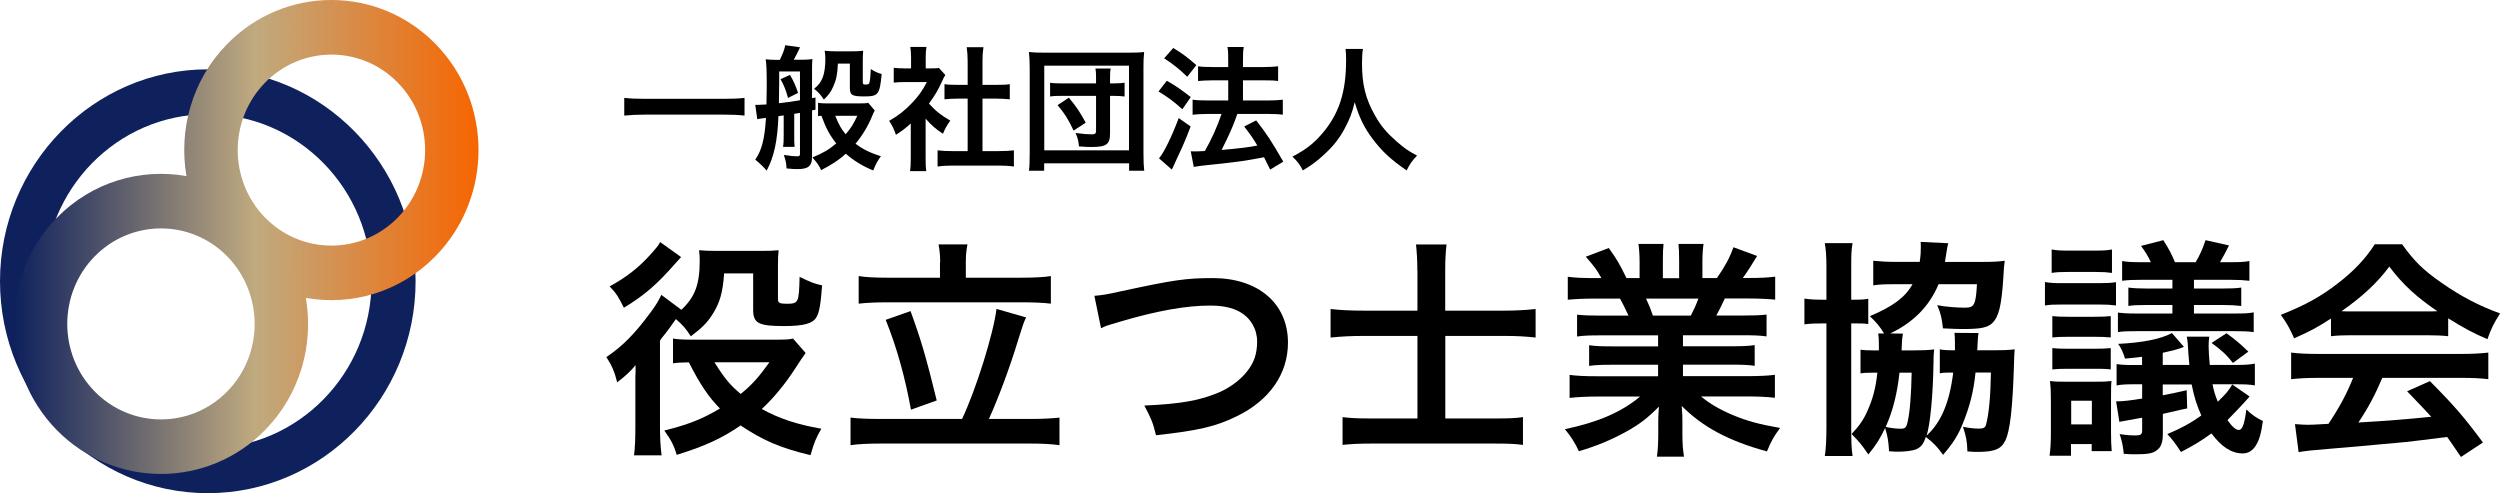
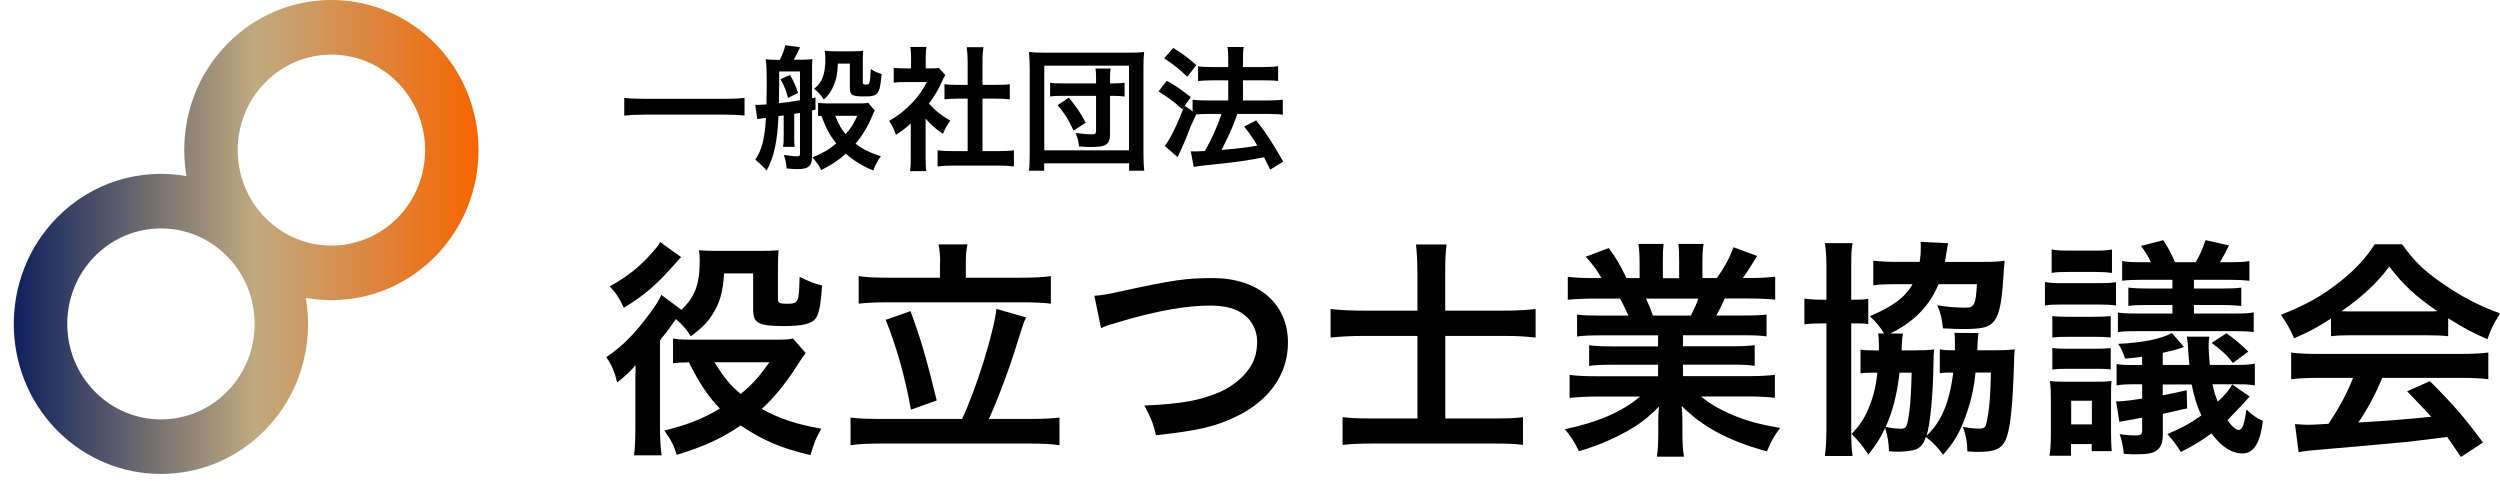
<svg xmlns="http://www.w3.org/2000/svg" viewBox="0 0 261.07 51.5">
  <defs>
    <style>.e{fill:url(#d);}.f{fill:#0e215d;}</style>
    <linearGradient id="d" x1="50.03" y1="766.88" x2="1.48" y2="766.88" gradientTransform="translate(-.04 -742.13)" gradientUnits="userSpaceOnUse">
      <stop offset="0" stop-color="#f76500" />
      <stop offset=".48" stop-color="#c0aa7f" />
      <stop offset="1" stop-color="#0e215d" />
    </linearGradient>
  </defs>
  <g id="a" />
  <g id="b">
    <g id="c">
      <g>
-         <path class="f" d="M21.7,51.5C9.74,51.5,0,41.57,0,29.37S9.74,7.24,21.7,7.24s21.7,9.93,21.7,22.13-9.74,22.13-21.7,22.13Zm0-39.57c-9.43,0-17.1,7.82-17.1,17.44s7.67,17.44,17.1,17.44,17.1-7.82,17.1-17.44S31.13,11.93,21.7,11.93Z" />
        <path class="e" d="M45.48,4.59c-6-6.12-15.75-6.12-21.75,0-3.68,3.75-5.09,8.93-4.26,13.8-4.77-.85-9.86,.6-13.53,4.35C-.06,28.85-.06,38.8,5.93,44.91c6,6.11,15.76,6.11,21.75,0,3.68-3.75,5.1-8.94,4.26-13.8,4.77,.85,9.86-.6,13.53-4.35,6-6.11,6-16.06,0-22.18ZM23.73,40.88c-3.82,3.89-10.03,3.89-13.84,0-3.82-3.89-3.82-10.22,0-14.11,3.82-3.89,10.03-3.89,13.84,0s3.82,10.22,0,14.11Zm17.8-18.15c-3.82,3.89-10.03,3.89-13.84,0-3.82-3.89-3.82-10.22,0-14.11,3.82-3.89,10.03-3.89,13.84,0,3.82,3.89,3.82,10.22,0,14.11Z" />
      </g>
      <g>
        <path d="M77.75,12.07c-.64-.07-1.29-.1-2.13-.1h-8.29c-.78,0-1.51,.04-2.14,.1v-1.85c.6,.07,1.23,.1,2.14,.1h8.29c.94,0,1.58-.03,2.13-.1v1.85Z" />
        <path d="M78.88,10.95h.28c.08,0,.38-.01,.88-.04,.01-.78,.03-1.4,.03-1.89,0-1.68-.03-2.27-.11-2.83,.34,.04,.64,.06,1.02,.06h.46c.29-.6,.5-1.13,.56-1.53l1.55,.22c-.22,.48-.48,.98-.66,1.3h.84c.45,0,.83-.03,1.11-.07-.03,.31-.04,.53-.04,.9v3.18c.11-.01,.18-.03,.36-.07v1.27c-.18,.04-.25,.06-.36,.08v4.79c0,.63-.11,.9-.43,1.13-.22,.14-.57,.21-1.12,.21-.31,0-.52-.01-1.11-.07-.04-.6-.06-.67-.28-1.41,.73,.11,1.01,.14,1.39,.14,.24,0,.29-.04,.29-.29v-4.24c-.38,.06-.59,.1-.6,.1v2.19c0,.66,0,.91,.04,1.26h-1.21c.06-.36,.07-.6,.07-1.26v-2.03l-.55,.08c-.1,2.59-.45,4.23-1.23,5.69q-.43-.52-1.19-1.15c.67-.95,.98-2.14,1.12-4.36-.5,.06-.8,.11-.91,.14l-.21-1.5Zm2.49-2.54q-.01,1.15-.03,2.37c.69-.07,1.58-.2,2.2-.31v-3.01h-2.17v.95Zm1.13-.59c.41,.73,.57,1.09,.84,1.88l-1.05,.53c-.2-.77-.42-1.33-.78-1.96l.99-.45Zm8.84,3.74c-.07,.11-.18,.34-.25,.53-.42,1.04-1.05,2.1-1.75,2.91,.69,.55,1.5,.95,2.65,1.32-.28,.35-.55,.85-.8,1.48-1.06-.42-2.1-1.06-2.86-1.75-.69,.64-1.44,1.13-2.58,1.72-.22-.49-.34-.66-.91-1.33,1.18-.49,1.69-.8,2.49-1.46-.69-.87-1.09-1.62-1.55-2.89-.15,.01-.2,.01-.35,.04v-1.39c.24,.04,.5,.06,.98,.06h3.28c.5,0,.8-.01,.97-.07l.69,.81Zm-3.84-4.93c-.04,1.08-.17,1.71-.48,2.4-.24,.56-.53,.95-.99,1.37-.34-.52-.56-.77-1.02-1.13,.84-.62,1.18-1.48,1.18-3.14,0-.38-.03-.59-.07-.83,.41,.04,.77,.06,1.13,.06h1.68c.52,0,.83-.01,1.21-.06-.03,.35-.04,.67-.04,1.18v2.1c0,.21,.04,.25,.28,.25,.29,0,.38-.04,.42-.22,.06-.21,.1-.63,.14-1.4,.43,.28,.67,.39,1.13,.52-.2,2.14-.34,2.34-1.81,2.34-1.3,0-1.51-.13-1.51-.91v-2.52h-1.25Zm-.28,5.46c.41,.99,.6,1.33,1.09,1.93,.57-.67,.81-1.05,1.22-1.93h-2.31Z" />
        <path d="M96.66,16.44c0,.66,.01,1.01,.07,1.43h-1.7c.07-.42,.08-.8,.08-1.46v-3.52c-.55,.5-.84,.73-1.55,1.19-.17-.53-.42-1.04-.71-1.46,.98-.56,1.65-1.09,2.41-1.89,.66-.69,1.06-1.26,1.53-2.16h-2.28c-.5,0-.8,.01-1.18,.06v-1.55c.35,.04,.64,.06,1.11,.06h.7v-1.18c0-.36-.03-.74-.08-1.06h1.69c-.06,.32-.08,.63-.08,1.09v1.15h.57c.43,0,.63-.01,.81-.04l.67,.73c-.13,.21-.21,.35-.31,.59-.46,1.01-.73,1.47-1.4,2.4,.66,.74,1.3,1.25,2.23,1.78-.34,.45-.55,.84-.77,1.37-.73-.48-1.2-.88-1.81-1.58v4.06Zm5.94-.66h1.68c.7,0,1.16-.03,1.6-.08v1.69c-.49-.07-1.04-.1-1.6-.1h-4.79c-.56,0-1.09,.03-1.58,.1v-1.69c.45,.06,.94,.08,1.61,.08h1.53v-5.48h-1.05c-.48,0-.92,.03-1.37,.07v-1.58c.41,.06,.77,.07,1.37,.07h1.05v-2.47c0-.57-.03-.91-.1-1.46h1.75c-.08,.56-.1,.85-.1,1.46v2.47h1.48c.63,0,.98-.01,1.37-.07v1.58c-.45-.04-.88-.07-1.37-.07h-1.48v5.48Z" />
        <path d="M107.45,17.83c.06-.43,.08-.92,.08-1.82V7.11c0-.66-.03-1.16-.08-1.68,.5,.06,.92,.07,1.65,.07h8.74c.71,0,1.15-.01,1.64-.07-.06,.56-.07,.97-.07,1.68v8.91c0,.84,.03,1.4,.08,1.81h-1.58v-.77h-8.87v.77h-1.6Zm1.6-2.13h8.85V6.86h-8.85V15.7Zm5.41-7.52c0-.5-.01-.73-.07-1.02h1.6c-.06,.28-.07,.5-.07,1.02v.53h.39c.43,0,.9-.03,1.13-.07v1.44c-.27-.04-.73-.07-1.16-.07h-.36v3.94c0,1.12-.38,1.4-1.92,1.4-.38,0-.48,0-1.32-.06-.08-.67-.13-.87-.36-1.4,.77,.1,1.3,.14,1.69,.14,.34,0,.45-.08,.45-.36v-3.66h-3.5c-.57,0-.95,.01-1.3,.07v-1.44c.35,.06,.66,.07,1.3,.07h3.5v-.53Zm-2.35,5.45c-.58-1.23-.94-1.79-1.67-2.65l1.18-.78c.81,.99,1.12,1.44,1.76,2.61l-1.27,.83Z" />
-         <path d="M121.84,8.43c.97,.55,1.48,.91,2.51,1.71l-.88,1.27c-.91-.83-1.53-1.27-2.49-1.86l.87-1.12Zm2.49,4.79c-.49,1.29-.8,2.03-1.36,3.19q-.25,.52-.43,.95-.1,.22-.17,.35l-1.34-1.18c.49-.53,1.34-2.27,2.06-4.2l1.25,.88Zm-1.81-8.21c.98,.6,1.53,1.01,2.41,1.79l-.95,1.22c-.77-.76-1.46-1.32-2.41-1.93l.95-1.08Zm1.78,10.79c.22,.01,.34,.01,.48,.01,.22,0,.56-.01,1.04-.04,.71-1.25,1.29-2.52,1.74-3.87h-1.51c-.57,0-1.06,.03-1.51,.08v-1.57c.41,.06,.87,.08,1.53,.08h2.19v-2.1h-1.68c-.55,0-1.02,.03-1.47,.07v-1.54c.36,.06,.84,.08,1.48,.08h1.67v-.62c0-.76-.01-1.11-.08-1.47h1.7c-.07,.42-.08,.74-.08,1.47v.62h2.24c.6,0,1.01-.03,1.43-.08v1.54c-.39-.06-.77-.07-1.42-.07h-2.25v2.1h2.69c.59,0,1.04-.03,1.47-.08v1.57c-.41-.06-.91-.08-1.46-.08h-3.29q-.08,.25-.28,.77c-.28,.74-.67,1.61-1.23,2.72l-.13,.27c1.89-.17,2.82-.28,3.73-.46-.43-.73-.7-1.11-1.37-1.99l1.25-.64c1.18,1.53,1.51,2.04,2.83,4.31l-1.37,.83c-.32-.64-.42-.85-.64-1.29-2.06,.39-2.56,.46-5.07,.73-1.53,.15-1.82,.2-2.27,.28l-.31-1.62Z" />
-         <path d="M142.33,5.12c-.06,.24-.1,.94-.1,1.44,0,2.26,.36,3.74,1.37,5.52,.59,1.05,1.22,1.79,2.21,2.66,.83,.73,1.25,1.02,2.17,1.51-.53,.55-.76,.88-1.09,1.55-1.71-1.19-2.56-1.99-3.56-3.31-.85-1.13-1.39-2.21-1.86-3.82-.27,1.12-.52,1.77-1.09,2.83-.56,1.02-1.16,1.78-2.16,2.69-.73,.67-1.19,1.01-2.17,1.61-.32-.64-.59-.99-1.09-1.44,1.43-.76,2.17-1.33,3.05-2.34,1.81-2.07,2.56-4.37,2.56-7.73,0-.55-.01-.8-.06-1.18h1.81Z" />
+         <path d="M121.84,8.43c.97,.55,1.48,.91,2.51,1.71l-.88,1.27c-.91-.83-1.53-1.27-2.49-1.86l.87-1.12Zm2.49,4.79c-.49,1.29-.8,2.03-1.36,3.19l-1.34-1.18c.49-.53,1.34-2.27,2.06-4.2l1.25,.88Zm-1.81-8.21c.98,.6,1.53,1.01,2.41,1.79l-.95,1.22c-.77-.76-1.46-1.32-2.41-1.93l.95-1.08Zm1.78,10.79c.22,.01,.34,.01,.48,.01,.22,0,.56-.01,1.04-.04,.71-1.25,1.29-2.52,1.74-3.87h-1.51c-.57,0-1.06,.03-1.51,.08v-1.57c.41,.06,.87,.08,1.53,.08h2.19v-2.1h-1.68c-.55,0-1.02,.03-1.47,.07v-1.54c.36,.06,.84,.08,1.48,.08h1.67v-.62c0-.76-.01-1.11-.08-1.47h1.7c-.07,.42-.08,.74-.08,1.47v.62h2.24c.6,0,1.01-.03,1.43-.08v1.54c-.39-.06-.77-.07-1.42-.07h-2.25v2.1h2.69c.59,0,1.04-.03,1.47-.08v1.57c-.41-.06-.91-.08-1.46-.08h-3.29q-.08,.25-.28,.77c-.28,.74-.67,1.61-1.23,2.72l-.13,.27c1.89-.17,2.82-.28,3.73-.46-.43-.73-.7-1.11-1.37-1.99l1.25-.64c1.18,1.53,1.51,2.04,2.83,4.31l-1.37,.83c-.32-.64-.42-.85-.64-1.29-2.06,.39-2.56,.46-5.07,.73-1.53,.15-1.82,.2-2.27,.28l-.31-1.62Z" />
      </g>
      <g>
        <path d="M75.62,28.54c-.14,2.04-.46,3.14-1.27,4.37-.53,.82-1.06,1.34-2.21,2.21-.5-.79-.86-1.2-1.56-1.8-.46,.67-.82,1.15-1.08,1.49-.38,.48-.41,.48-.58,.77v8.95c0,1.2,.05,2.14,.17,3.02h-2.88c.1-.7,.14-1.75,.14-3.02v-5.11c0-.07,0-.34,.02-.67v-.62c-.43,.55-1.1,1.18-1.92,1.8-.26-1.08-.58-1.82-1.13-2.64,1.78-1.2,3.02-2.5,4.68-4.75,.58-.79,.79-1.18,1.06-1.75l2.09,1.56c1.42-1.32,1.92-2.64,1.92-5.14,0-.41-.02-.65-.07-1.08,.6,.05,.98,.07,1.87,.07h4.66c.91,0,1.22-.02,1.78-.07-.05,.48-.07,.82-.07,1.7v3.41c0,.38,.17,.48,.89,.48,1.27,0,1.3-.1,1.37-2.81,1.13,.55,1.54,.72,2.35,.89-.14,1.94-.29,2.83-.6,3.34-.38,.65-1.34,.91-3.36,.91-2.71,0-3.24-.29-3.24-1.73v-3.77h-3.02Zm-4.49-1.7q-.22,.24-.65,.72c-1.9,2.16-3.14,3.24-5.33,4.58-.53-1.08-.82-1.56-1.49-2.23,1.75-.96,3-1.92,4.34-3.41,.55-.62,.74-.84,.94-1.22l2.18,1.56Zm13.01,10.01q-.36,.48-1.13,1.68c-1.01,1.56-2.23,3.05-3.46,4.18,1.78,.98,3.62,1.61,6.22,2.06-.6,1.06-.72,1.37-1.13,2.76-3.12-.74-4.97-1.54-7.3-3.1-1.99,1.37-3.79,2.18-6.67,3.07-.29-.98-.58-1.54-1.3-2.54,2.5-.62,4.01-1.22,5.81-2.3-1.18-1.2-2.09-2.54-3.24-4.82-.89,.02-1.15,.02-1.66,.1v-2.59c.55,.1,1.1,.12,1.97,.12h8.88c.86,0,1.34-.02,1.68-.12l1.32,1.51Zm-9.53,.98c1.03,1.66,1.63,2.38,2.74,3.31,1.18-.96,1.87-1.73,3-3.31h-5.74Z" />
        <path d="M100.46,43.76c1.46-3.05,3.31-9,3.6-11.5l3.1,.89c-.26,.5-.29,.65-.82,2.3-.86,2.88-2.14,6.26-3.07,8.3h4.32c1.22,0,2.23-.05,3.05-.14v2.88c-.84-.12-1.78-.17-3.05-.17h-15.65c-1.27,0-2.33,.05-3.12,.17v-2.88c.84,.1,1.82,.14,3.12,.14h8.52Zm-2.28-16.37c0-.7-.05-1.2-.17-1.87h3.02c-.12,.58-.17,1.18-.17,1.85v1.63h5.78c1.3,0,2.35-.05,3.1-.17v2.88c-.79-.1-1.85-.14-3.1-.14h-13.95c-1.2,0-2.26,.05-3.02,.14v-2.88c.72,.12,1.73,.17,3.02,.17h5.47v-1.61Zm-3.1,5.09c1.06,2.88,1.63,4.8,2.74,9.34l-2.69,.96c-.62-3.41-1.49-6.53-2.64-9.38l2.59-.91Z" />
        <path d="M114.29,30.89c.82-.07,1.2-.12,2.81-.48,5.47-1.18,6.77-1.37,9.55-1.37,4.75,0,7.85,2.66,7.85,6.74,0,3.26-1.92,6.02-5.33,7.68-2.18,1.08-4.06,1.51-8.45,1.99-.31-1.3-.53-1.8-1.22-3.1,3.84-.17,5.86-.53,7.9-1.42,1.73-.77,3.14-2.14,3.62-3.55,.17-.48,.26-1.08,.26-1.7,0-1.32-.67-2.47-1.82-3.12-.77-.43-1.78-.65-3.1-.65-2.5,0-5.59,.55-9.46,1.7-1.22,.36-1.42,.41-1.92,.67l-.7-3.41Z" />
        <path d="M148.01,28.27c0-1.13-.05-1.87-.14-2.74h3.19c-.1,.86-.14,1.63-.14,2.76v4.15h6.1c1.18,0,2.26-.05,3.34-.17v2.98c-1.08-.12-1.99-.17-3.24-.17h-6.19v8.62h5.09c1.46,0,2.16-.02,3.02-.14v2.9c-.89-.12-1.63-.14-3-.14h-12.82c-1.34,0-2.16,.05-3.02,.14v-2.9c.79,.1,1.56,.14,3,.14h4.82v-8.62h-5.57c-1.32,0-2.33,.05-3.5,.17v-2.98c1.06,.12,2.09,.17,3.5,.17h5.57v-4.18Z" />
        <path d="M167.16,35.02c-1.1,0-1.73,.02-2.47,.12v-2.28c.67,.07,1.3,.1,2.47,.1h2.9c-.36-.77-.62-1.32-.89-1.78h-2.59c-1.18,0-2.09,.05-2.86,.12v-2.4c.74,.1,1.51,.14,2.74,.14h.77c-.46-.84-.74-1.22-1.63-2.23l2.4-.91c.82,1.13,1.15,1.7,1.85,3.14h1.37v-1.7c0-.72-.05-1.39-.12-1.87h2.62c-.05,.43-.07,.96-.07,1.78v1.8h1.7v-1.8c0-.77-.02-1.32-.07-1.78h2.62c-.07,.46-.12,1.1-.12,1.87v1.7h1.51c.84-1.2,1.3-2.04,1.73-3.22l2.47,.91c-.58,.96-.96,1.56-1.49,2.3h.67c1.25,0,1.99-.05,2.71-.14v2.4c-.74-.07-1.68-.12-2.86-.12h-2.4c-.46,.96-.55,1.18-.89,1.78h2.78c1.18,0,1.78-.02,2.47-.1v2.28c-.74-.1-1.34-.12-2.47-.12h-6.26v1.15h5.02c1.08,0,1.8-.02,2.47-.12v2.16c-.67-.1-1.42-.12-2.47-.12h-5.02v1.2h6.7c1.37,0,2.21-.05,2.9-.14v2.4c-.89-.1-1.78-.14-2.88-.14h-4.83c.82,.7,1.9,1.34,3.26,1.92,1.54,.65,2.78,.98,4.99,1.37-.67,.91-.96,1.44-1.37,2.45-4.03-1.1-6.74-2.57-8.9-4.75,.07,.91,.07,1.13,.07,1.7v1.18c0,1.01,.05,1.75,.17,2.42h-2.83c.1-.7,.14-1.49,.14-2.45v-1.15c0-.55,0-.65,.07-1.63-1.13,1.15-2.02,1.85-3.46,2.64-1.54,.84-3,1.46-4.9,2.02-.38-.84-.84-1.56-1.46-2.3,3.5-.74,5.93-1.8,7.85-3.41h-4.46c-1.13,0-1.99,.05-2.9,.14v-2.4c.77,.1,1.58,.14,2.88,.14h6.36v-1.2h-4.75c-1.06,0-1.78,.02-2.45,.12v-2.16c.67,.1,1.37,.12,2.45,.12h4.75v-1.15h-6Zm9.41-2.06c.36-.7,.55-1.13,.79-1.78h-5.47c.34,.72,.48,1.08,.72,1.78h3.96Z" />
        <path d="M190.73,27.84c0-1.03-.05-1.73-.17-2.45h2.9c-.12,.67-.14,1.18-.14,2.38v3.53c1.08,0,1.34-.02,1.78-.1v2.64c-.5-.07-.77-.07-1.78-.07v10.87c0,1.44,.02,2.14,.14,2.98h-2.9c.12-.77,.17-1.73,.17-3.02v-10.83h-.14c-.98,0-1.51,.02-2.16,.1v-2.69c.65,.1,1.15,.12,2.16,.12h.14v-3.46Zm6.02,6.98c-.43-.72-.89-1.25-1.49-1.8,2.42-1.03,3.67-1.94,4.46-3.34h-1.8c-1.06,0-1.7,.02-2.3,.12v-2.57c.67,.07,1.49,.12,2.45,.12h2.4c.1-.62,.12-1.06,.12-1.66,0-.07,0-.19-.02-.43l2.88,.14c-.07,.22-.1,.46-.22,1.18-.05,.34-.07,.48-.12,.77h4.01c.86,0,1.51-.02,2.23-.12-.07,.5-.1,.86-.14,1.68-.19,3.05-.48,4.18-1.18,4.85-.5,.46-1.22,.6-3.07,.6-.55,0-.98-.02-2.06-.07-.12-1.06-.22-1.54-.6-2.42,.86,.17,2.04,.26,2.93,.26,.94,0,1.1-.31,1.22-2.45h-4.01c-.96,2.3-2.62,3.98-5.04,5.14l1.32,.02c-.07,.36-.1,.62-.12,1.27,0,.12,0,.24-.02,.48h1.22c.98,0,1.46-.02,2.18-.1-.05,.46-.07,.79-.07,1.51-.05,3.22-.34,6.36-.72,7.49,1.51-1.37,2.4-3.46,2.78-6.58h-.58c-.24,0-.55,.02-.82,.07v-2.5c.41,.07,.58,.1,1.58,.1v-.84c0-.46-.02-.7-.05-.98l2.52,.02c-.07,.36-.07,.48-.12,1.39,0,.17,0,.24-.02,.41h1.75c.96,0,1.44-.02,2.16-.1-.05,.55-.05,.74-.07,1.49-.14,4.61-.41,7.03-.91,8.04-.43,.89-1.13,1.18-2.88,1.18-.22,0-.53,0-1.08-.05-.02-1.03-.14-1.61-.46-2.57,.7,.14,1.22,.19,1.68,.19,.48,0,.67-.12,.74-.46,.29-1.08,.46-2.93,.5-5.4h-1.61c-.19,1.92-.58,3.48-1.3,5.26-.5,1.27-1.03,2.11-2.09,3.34-.58-.82-1.01-1.27-1.8-1.87-.26,.77-.5,1.06-1.03,1.3-.36,.14-1.15,.24-1.87,.24-.17,0-.43,0-.94-.05-.05-.98-.14-1.56-.41-2.42-.53,1.1-.89,1.7-1.75,2.76-.74-1.08-.91-1.27-1.75-2.14,.82-.86,1.3-1.56,1.71-2.54,.53-1.2,.82-2.35,.98-3.86h-.58c-.6,0-.86,.02-1.18,.07v-2.47c.38,.05,.62,.07,1.34,.07h.58v-.5c0-.65-.02-.91-.07-1.27h.58Zm1.61,4.1c-.24,2.16-.67,3.94-1.44,5.66,.5,.12,1.08,.19,1.56,.19s.6-.14,.72-.67c.26-1.15,.38-2.83,.43-5.18h-1.27Z" />
        <path d="M220.97,31.9c-.6-.07-.89-.1-1.78-.1h-3.86c-.91,0-1.27,.02-1.78,.1v-2.45c.55,.1,.94,.12,1.78,.12h3.77c.98,0,1.27-.02,1.87-.1v2.42Zm-6.94,15.7c.1-.7,.14-1.49,.14-2.38v-3.41c0-.82-.02-1.44-.1-2.02,.58,.07,.84,.07,1.58,.07h3.24c.74,0,.96,0,1.61-.07-.05,.5-.05,.74-.05,1.97v3.41c0,.82,.02,1.27,.07,1.94h-2.09v-.74h-2.16v1.22h-2.26Zm.22-21.55c.5,.1,.96,.12,1.7,.12h2.9c.77,0,1.2-.02,1.7-.12v2.45c-.53-.07-.89-.1-1.7-.1h-2.9c-.82,0-1.2,.02-1.7,.1v-2.45Zm.07,6.96c.46,.05,.79,.07,1.7,.07h2.62c.89,0,1.27-.02,1.78-.07v2.23c-.58-.05-.89-.07-1.78-.07h-2.62c-.86,0-1.22,.02-1.7,.07v-2.23Zm0,3.34c.46,.05,.82,.07,1.7,.07h2.62c.91,0,1.27-.02,1.78-.07v2.23c-.58-.07-.86-.07-1.78-.07h-2.62c-.86,0-1.2,.02-1.7,.07v-2.23Zm1.97,7.97h2.16v-2.47h-2.16v2.47Zm18.62-2.9c-.55,.65-1.87,2.02-2.3,2.45,.48,.7,.89,1.03,1.18,1.03,.38,0,.6-.62,.79-2.14,.58,.55,1.13,.94,1.73,1.2-.19,1.37-.38,1.97-.74,2.57-.34,.53-.79,.82-1.37,.82-1.15,0-2.21-.67-3.26-2.09-1.13,.82-1.94,1.3-3.19,1.94-.5-.77-.84-1.25-1.42-1.87,1.39-.58,2.42-1.13,3.55-1.94-.48-1.08-.74-1.9-1.01-3.24h-3.02v1.13c.89-.17,1.46-.29,2.5-.53l.05,1.9c-.55,.12-.72,.14-1.7,.38q-.34,.07-.84,.19v2.09c0,.89-.19,1.39-.62,1.7-.41,.34-.96,.43-2.26,.43-.38,0-.62,0-1.2-.05-.07-.82-.22-1.42-.43-2.06,.77,.12,1.15,.14,1.68,.14s.67-.12,.67-.53v-1.32c-1.37,.24-2.16,.38-2.38,.43l-.34-2.14h.22c.48,0,1.34-.1,2.5-.29v-1.49h-.89c-.74,0-1.25,.02-1.78,.12v-2.23c.48,.07,.84,.1,1.82,.1h.84v-.86c-.53,.07-.98,.12-1.78,.19-.17-.58-.41-1.13-.72-1.54,2.52-.12,4.46-.5,5.62-1.13l1.25,1.44-.29,.12c-.72,.24-1.06,.31-1.92,.5v1.27h2.78c-.05-.53-.07-.7-.1-1.15-.05-1.03-.07-1.25-.17-1.8h2.35c-.05,.34-.07,.65-.07,.98,0,.43,.05,1.2,.12,1.97h2.67c.98,0,1.42-.02,2.04-.14v2.28c-.55-.1-.98-.12-2.04-.12h-2.38c.17,.84,.29,1.18,.55,1.82,.84-.82,1.1-1.1,1.51-1.8l1.8,1.25Zm-10.3-14.04c-.31-.65-.55-1.06-1.03-1.7l2.33-.6c.58,.91,.77,1.27,1.22,2.3h2.16c.43-.74,.7-1.32,1.03-2.3l2.45,.55c-.31,.62-.58,1.15-.94,1.75h1.1c.96,0,1.42-.02,1.97-.12v2.06c-.65-.07-1.15-.1-1.97-.1h-3.82v.91h3c.84,0,1.39-.02,1.94-.1v1.92c-.62-.07-1.18-.1-1.94-.1h-3v.89h4.18c1.15,0,1.49-.02,2.06-.12v2.06c-.55-.07-.98-.1-2.04-.1h-10.1c-1.13,0-1.51,.02-2.04,.1v-2.04c.58,.07,.91,.1,2.04,.1h3.65v-.89h-2.66c-.98,0-1.42,.02-1.94,.1v-1.92c.55,.07,1.13,.1,1.94,.1h2.66v-.91h-3.26c-.79,0-1.39,.02-1.99,.1v-2.06c.55,.1,1.06,.12,1.99,.12h1.01Zm7.9,7.42c.89,.65,1.44,1.1,2.28,1.92l-1.61,1.18c-.67-.86-1.18-1.32-2.23-2.09l1.56-1.01Z" />
        <path d="M243.41,33.27c-1.49,.96-2.16,1.32-3.84,2.06-.41-.96-.79-1.63-1.39-2.45,2.59-1.03,4.2-1.92,6.02-3.34,1.58-1.22,2.81-2.5,3.79-4.03h2.86c1.27,1.78,2.23,2.71,4.06,3.98,2.04,1.44,3.98,2.45,6.17,3.24-.67,1.03-.98,1.7-1.32,2.69-1.51-.65-2.42-1.13-4.1-2.18v1.87c-.62-.07-1.25-.1-2.16-.1h-8.02c-.7,0-1.42,.02-2.06,.1v-1.85Zm-1.32,6.19c-1.22,0-2.04,.05-2.83,.14v-2.78c.79,.1,1.7,.14,2.83,.14h14.95c1.18,0,2.02-.05,2.81-.14v2.78c-.79-.1-1.61-.14-2.81-.14h-8.26c-.74,1.75-1.49,3.17-2.5,4.66q4.25-.24,7.61-.6c-.77-.84-1.18-1.27-2.52-2.66l2.38-1.06c2.57,2.59,3.6,3.79,5.54,6.41l-2.3,1.51c-.79-1.18-1.03-1.51-1.44-2.09-1.99,.26-3.43,.43-4.32,.53-2.38,.22-7.13,.65-8.09,.72-1.34,.1-2.54,.22-3.1,.34l-.38-2.93c.65,.05,1.06,.07,1.39,.07,.17,0,.89-.02,2.11-.1,1.18-1.78,1.92-3.17,2.57-4.8h-3.65Zm11.38-6.94c.38,0,.6,0,1.06-.02-2.21-1.51-3.58-2.76-5.02-4.66-1.27,1.7-2.76,3.1-4.99,4.66,.41,.02,.55,.02,.98,.02h7.97Z" />
      </g>
    </g>
  </g>
</svg>